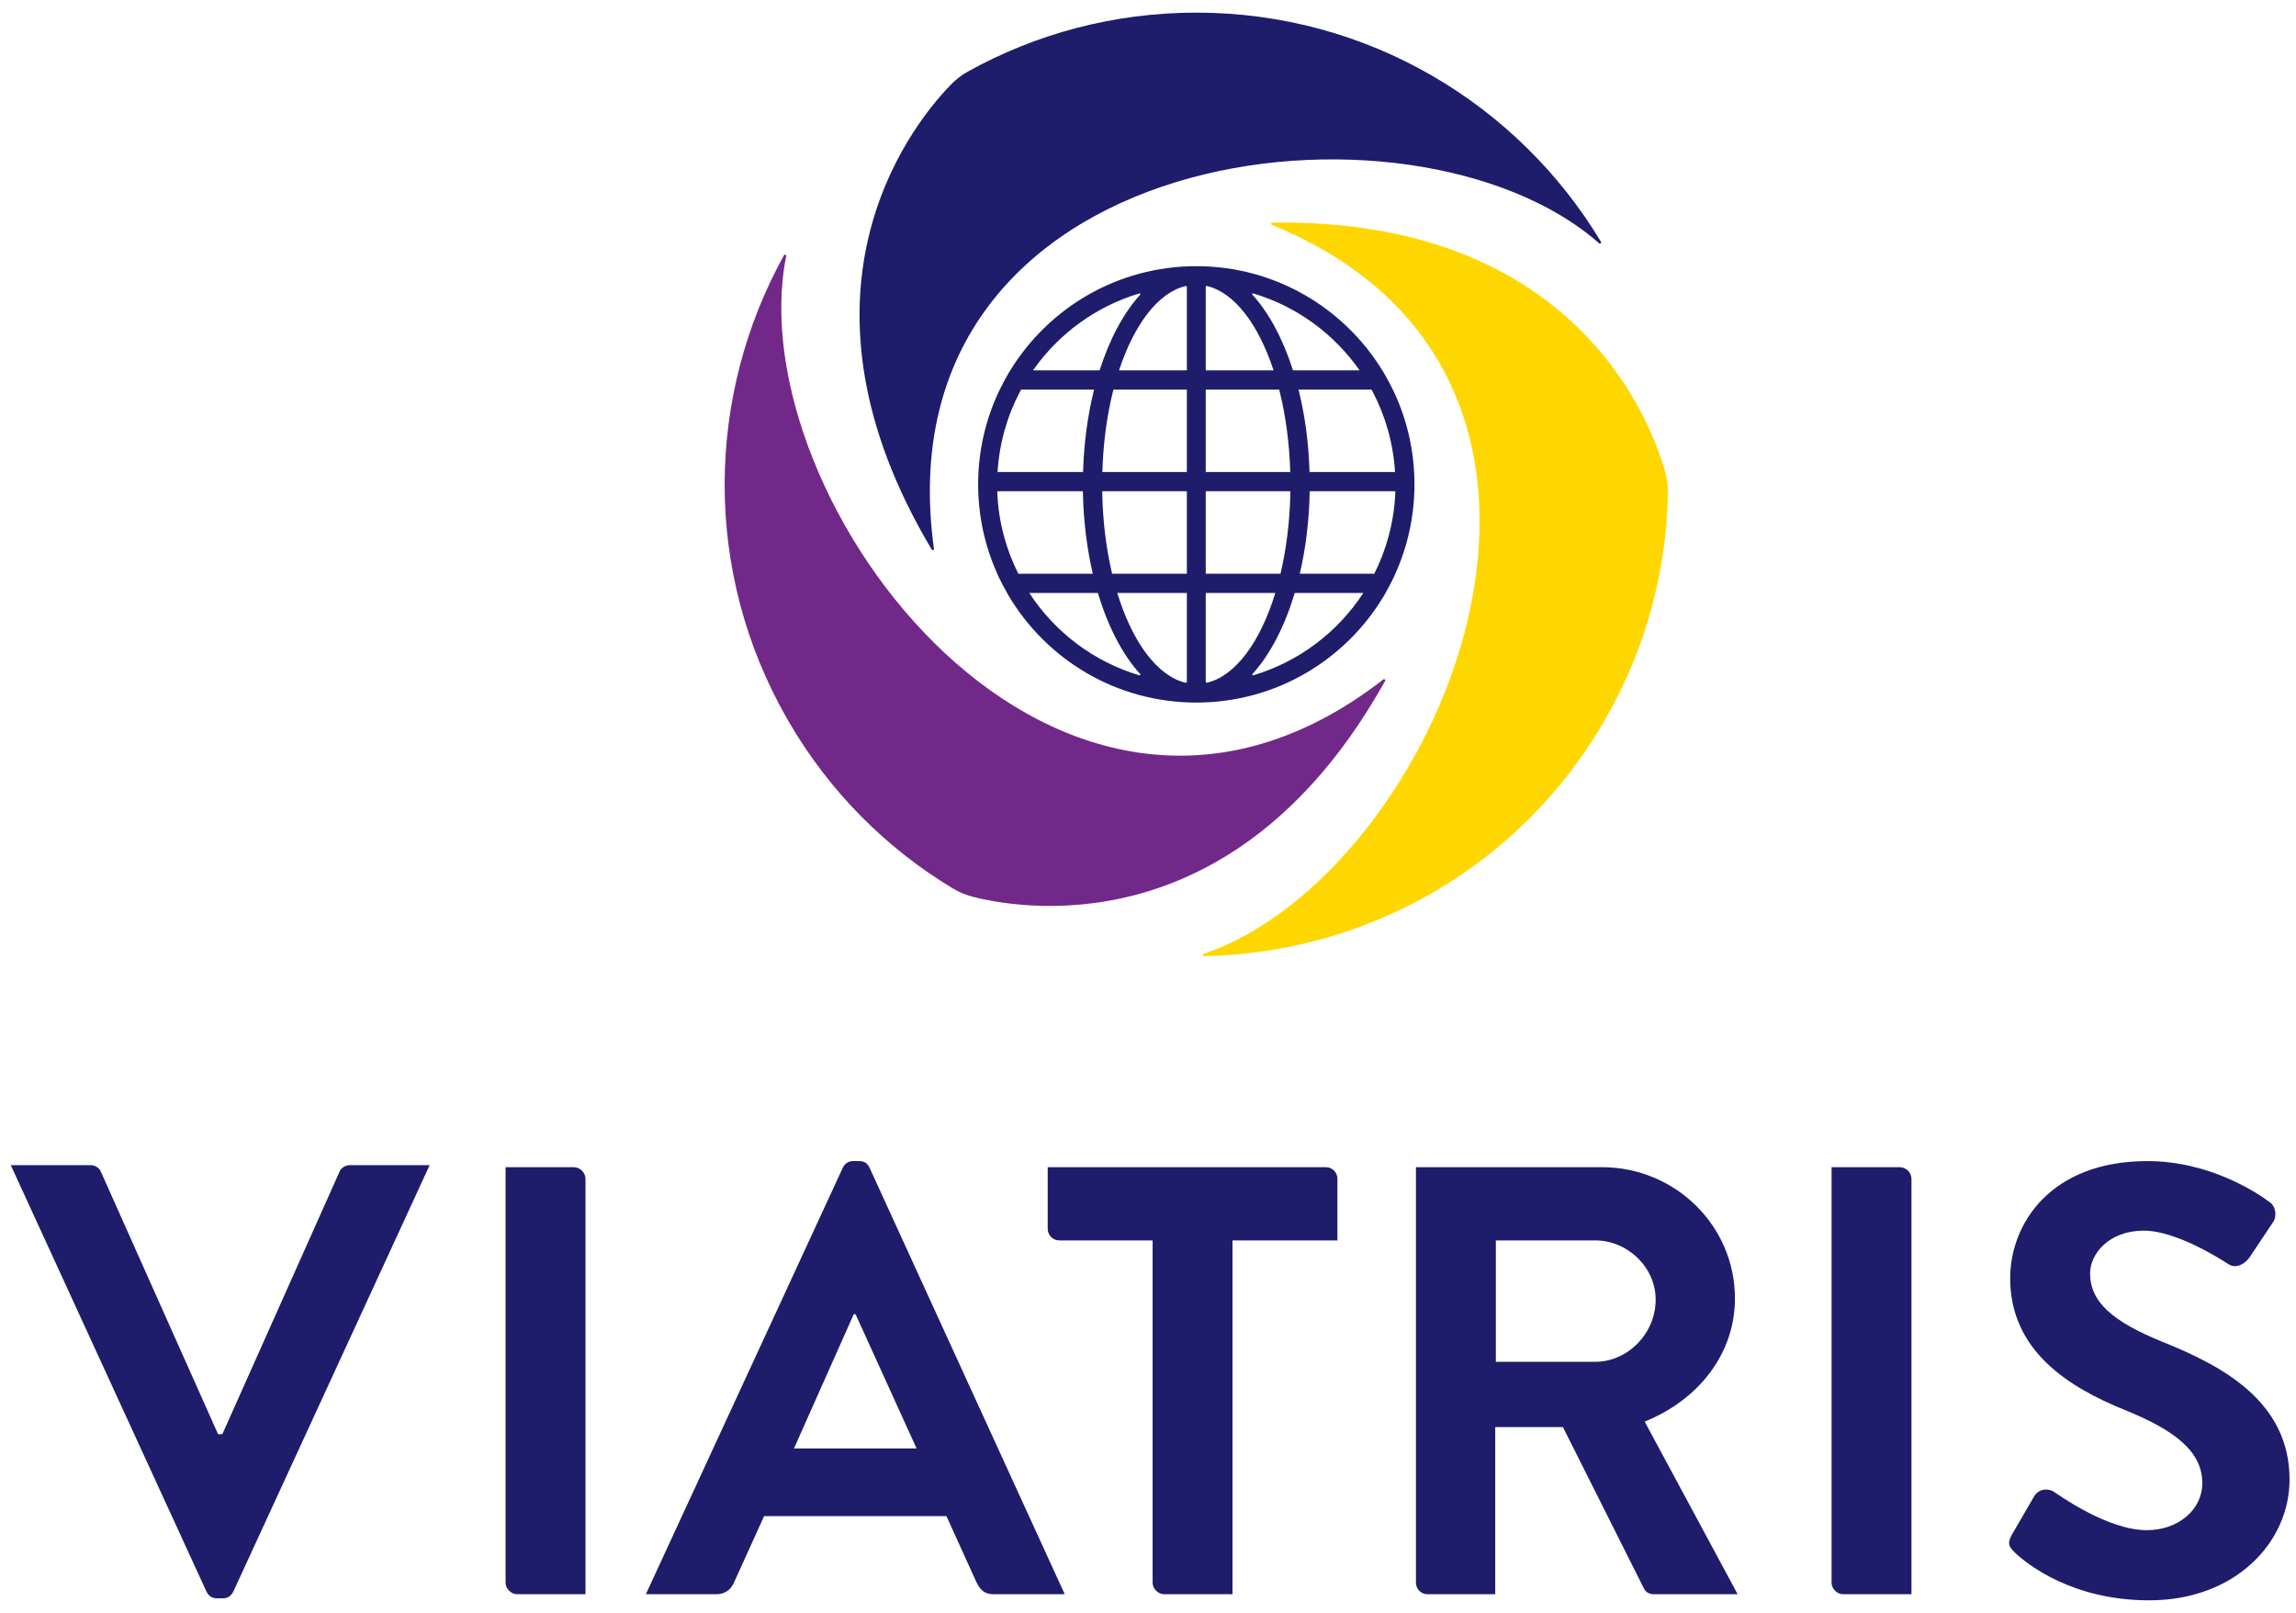
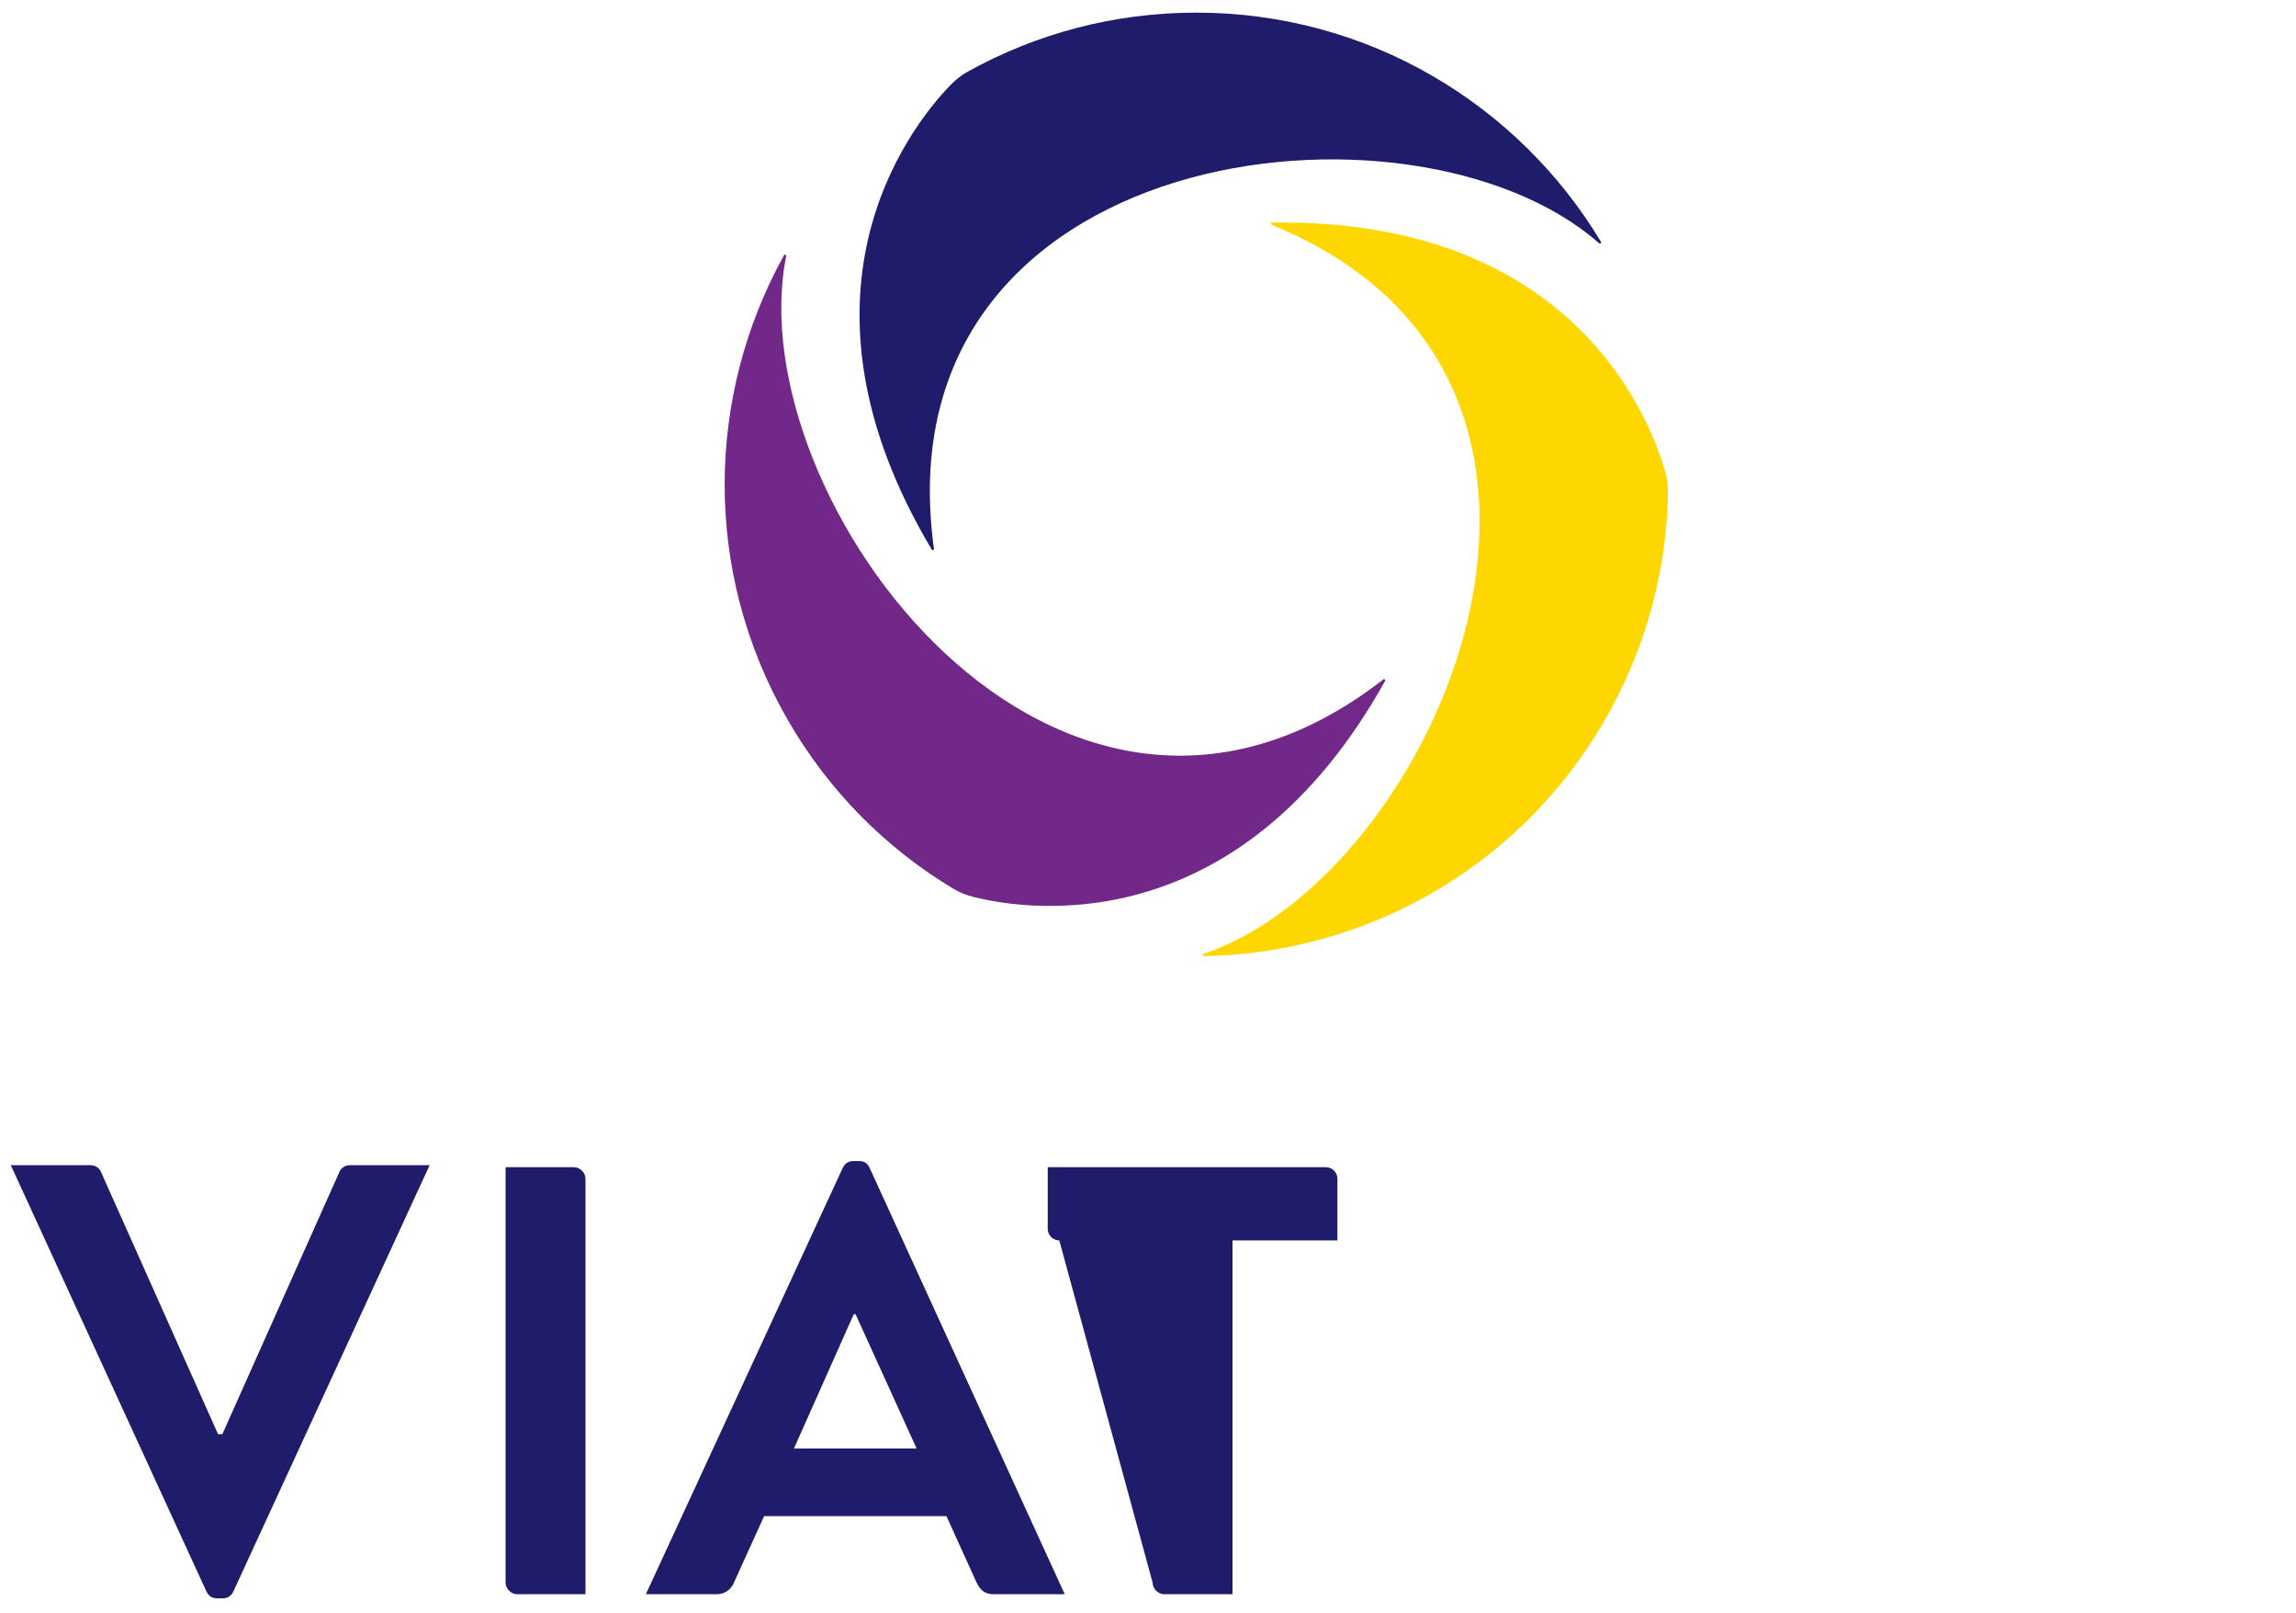
<svg xmlns="http://www.w3.org/2000/svg" width="168px" height="118px" viewBox="0 0 168 118" version="1.1">
  <title>Group</title>
  <g id="Page-1" stroke="none" stroke-width="1" fill="none" fill-rule="evenodd">
    <g id="sva-partner-viatris" transform="translate(-31.136, -31.058)" fill-rule="nonzero">
      <g id="Group" transform="translate(31.925, 31.982)">
-         <path d="M157.411,97.229 C153.796,95.756 152.144,94.328 152.144,92.231 C152.144,90.803 153.528,89.107 156.072,89.107 C158.527,89.107 161.918,91.338 162.275,91.561 C162.811,91.918 163.48,91.561 163.837,91.025 L165.534,88.482 C165.846,88.035 165.712,87.276 165.266,87.009 C164.373,86.339 160.892,84.019 156.34,84.019 C149.244,84.019 146.298,88.615 146.298,92.588 C146.298,97.854 150.493,100.532 154.688,102.228 C158.438,103.745 160.356,105.307 160.356,107.583 C160.356,109.502 158.616,111.02 156.295,111.02 C153.394,111.02 149.779,108.386 149.556,108.253 C149.154,107.94 148.396,107.94 148.039,108.565 L146.432,111.332 C146.03,112.046 146.254,112.269 146.655,112.671 C147.548,113.519 150.85,116.152 156.474,116.152 C162.766,116.152 166.739,111.912 166.739,107.316 C166.739,101.558 161.74,98.969 157.411,97.229" id="Path" fill="#1E1C6B" />
-         <path d="M138.227,84.465 L133.228,84.465 L133.228,114.858 C133.228,115.304 133.63,115.706 134.076,115.706 L139.075,115.706 L139.075,85.314 C139.075,84.867 138.673,84.465 138.227,84.465" id="Path" fill="#1E1C6B" />
-         <path d="M119.553,103.076 C123.435,101.514 126.158,98.167 126.158,94.061 C126.158,88.75 121.784,84.465 116.429,84.465 L102.817,84.465 L102.817,114.858 C102.817,115.304 103.173,115.706 103.665,115.706 L108.618,115.706 L108.618,103.478 L113.572,103.478 L119.508,115.304 C119.597,115.483 119.82,115.706 120.222,115.706 L126.356,115.706 L119.553,103.076 L119.553,103.076 Z M115.938,98.702 L108.663,98.702 L108.663,89.821 L115.938,89.821 C118.303,89.821 120.356,91.785 120.356,94.15 C120.356,96.649 118.303,98.702 115.938,98.702" id="Shape" fill="#1E1C6B" />
        <path d="M62.84,84.51 C62.707,84.242 62.528,84.019 62.082,84.019 L61.636,84.019 C61.234,84.019 61.011,84.242 60.877,84.51 L46.469,115.706 L51.639,115.706 C52.353,115.706 52.754,115.26 52.933,114.814 L55.12,109.994 L68.464,109.994 L70.651,114.814 C70.963,115.438 71.275,115.706 71.945,115.706 L77.118,115.706 L62.84,84.51 L62.84,84.51 Z M57.307,105.04 L61.68,95.221 L61.814,95.221 L66.278,105.04 L57.307,105.04 Z" id="Shape" fill="#1E1C6B" />
-         <path d="M96.223,84.465 L75.872,84.465 L75.872,88.973 C75.872,89.419 76.229,89.821 76.72,89.821 L83.549,89.821 L83.549,114.858 C83.549,115.304 83.95,115.706 84.397,115.706 L89.395,115.706 L89.395,89.821 L97.071,89.821 L97.071,85.314 C97.071,84.867 96.714,84.465 96.223,84.465" id="Path" fill="#1E1C6B" />
+         <path d="M96.223,84.465 L75.872,84.465 L75.872,88.973 C75.872,89.419 76.229,89.821 76.72,89.821 L83.549,114.858 C83.549,115.304 83.95,115.706 84.397,115.706 L89.395,115.706 L89.395,89.821 L97.071,89.821 L97.071,85.314 C97.071,84.867 96.714,84.465 96.223,84.465" id="Path" fill="#1E1C6B" />
        <path d="M41.204,84.465 L36.205,84.465 L36.205,114.858 C36.205,115.304 36.607,115.706 37.054,115.706 L42.052,115.706 L42.052,85.314 C42.052,84.867 41.65,84.465 41.204,84.465" id="Path" fill="#1E1C6B" />
        <path d="M24.807,84.317 C24.406,84.317 24.138,84.584 24.048,84.808 L15.48,103.998 L15.167,103.998 L6.598,84.808 C6.509,84.584 6.241,84.317 5.839,84.317 L-4.4408921e-15,84.318 L14.319,115.513 C14.453,115.781 14.676,116.004 15.078,116.004 L15.524,116.004 C15.926,116.004 16.149,115.781 16.283,115.513 L30.647,84.318 L24.807,84.317 L24.807,84.317 Z" id="Path" fill="#1E1C6B" />
        <path d="M100.432,48.781 C76.696,67.217 53.169,35.538 56.739,17.805 C56.759,17.71 56.625,17.662 56.578,17.747 C50.898,27.994 50.579,40.88 56.864,51.766 C59.898,57.021 64.106,61.177 68.964,64.092 C69.415,64.363 69.904,64.559 70.413,64.688 C74.918,65.829 90.054,67.716 100.561,48.891 C100.607,48.809 100.506,48.723 100.432,48.781" id="Path" fill="#722889" />
        <path d="M92.262,15.527 C120.097,26.865 104.425,63.079 87.283,68.854 C87.191,68.884 87.216,69.025 87.313,69.023 C99.028,68.818 110.347,62.652 116.631,51.766 C119.665,46.511 121.161,40.789 121.256,35.123 C121.265,34.598 121.19,34.076 121.048,33.571 C119.783,29.099 113.849,15.048 92.293,15.36 C92.199,15.361 92.175,15.491 92.262,15.527" id="Path" fill="#FFD700" />
        <path d="M67.548,39.225 C63.45,9.45 102.648,4.914 116.22,16.873 C116.293,16.937 116.402,16.845 116.352,16.762 C110.317,6.719 99.317,0 86.747,0 C80.679,0 74.977,1.566 70.022,4.316 C69.563,4.572 69.148,4.897 68.782,5.274 C65.541,8.604 56.34,20.769 67.388,39.281 C67.436,39.362 67.561,39.318 67.548,39.225" id="Path" fill="#1E1C6B" />
-         <path d="M101.213,27.758 C101.184,27.696 101.152,27.637 101.123,27.577 C100.925,27.167 100.713,26.766 100.483,26.377 C100.441,26.308 100.398,26.24 100.356,26.171 C97.549,21.599 92.504,18.549 86.745,18.549 C80.987,18.549 75.942,21.599 73.134,26.171 C73.092,26.24 73.049,26.308 73.008,26.377 C72.777,26.766 72.566,27.167 72.368,27.577 C72.339,27.637 72.306,27.696 72.278,27.758 C71.319,29.809 70.783,32.098 70.783,34.512 C70.783,36.842 71.286,39.053 72.183,41.049 C72.216,41.121 72.244,41.194 72.278,41.266 C72.468,41.672 72.678,42.067 72.9,42.454 C72.937,42.518 72.971,42.583 73.008,42.646 C75.79,47.333 80.9,50.474 86.745,50.474 C92.59,50.474 97.701,47.333 100.483,42.646 C100.52,42.583 100.554,42.518 100.591,42.454 C100.813,42.067 101.023,41.672 101.213,41.266 C101.247,41.194 101.275,41.121 101.308,41.049 C102.205,39.053 102.708,36.842 102.708,34.512 C102.708,32.098 102.172,29.809 101.213,27.758 M99.663,27.758 C100.589,29.525 101.159,31.508 101.287,33.61 L95.031,33.61 C94.97,31.528 94.705,29.551 94.269,27.758 C94.254,27.696 94.237,27.637 94.222,27.577 L99.562,27.577 C99.595,27.637 99.631,27.696 99.663,27.758 M93.627,35.2 C93.581,37.296 93.325,39.275 92.906,41.049 L87.436,41.049 L87.436,35.015 L93.629,35.015 C93.628,35.077 93.629,35.139 93.627,35.2 M80.585,41.049 C80.165,39.275 79.909,37.296 79.864,35.2 C79.862,35.139 79.862,35.077 79.862,35.015 L86.055,35.015 L86.055,41.049 L80.585,41.049 L80.585,41.049 Z M80.635,27.758 C80.65,27.696 80.667,27.637 80.683,27.577 L86.055,27.577 L86.055,33.61 L79.871,33.61 C79.931,31.509 80.199,29.526 80.635,27.758 M92.808,27.577 C92.823,27.637 92.84,27.696 92.855,27.758 C93.291,29.526 93.559,31.509 93.62,33.61 L87.436,33.61 L87.436,27.577 L92.808,27.577 L92.808,27.577 Z M98.695,26.171 L93.82,26.171 C93.088,23.88 92.067,21.969 90.85,20.634 C90.811,20.591 90.854,20.524 90.909,20.541 C94.1,21.491 96.83,23.506 98.695,26.171 M87.527,19.999 C89.544,20.482 91.295,22.813 92.399,26.171 L87.436,26.171 L87.436,20.072 C87.436,20.025 87.481,19.988 87.527,19.999 M86.055,20.072 L86.055,26.171 L81.091,26.171 C82.196,22.813 83.947,20.482 85.964,19.999 C86.01,19.988 86.055,20.025 86.055,20.072 M82.641,20.634 C81.424,21.969 80.402,23.88 79.67,26.171 L74.797,26.171 C76.66,23.506 79.391,21.491 82.582,20.541 C82.637,20.524 82.679,20.591 82.641,20.634 M73.828,27.758 C73.86,27.696 73.896,27.637 73.929,27.577 L79.269,27.577 C79.254,27.637 79.237,27.696 79.222,27.758 C78.786,29.551 78.52,31.528 78.46,33.61 L72.203,33.61 C72.332,31.508 72.901,29.525 73.828,27.758 M72.188,35.2 C72.185,35.139 72.185,35.077 72.183,35.015 L78.45,35.015 C78.452,35.077 78.451,35.139 78.452,35.2 C78.498,37.278 78.753,39.25 79.173,41.049 L73.722,41.049 C72.829,39.275 72.285,37.296 72.188,35.2 M74.527,42.458 C74.528,42.456 74.528,42.457 74.529,42.454 L79.546,42.454 C79.565,42.518 79.582,42.583 79.602,42.646 C80.338,45.031 81.387,47.015 82.641,48.39 C82.68,48.432 82.638,48.499 82.582,48.482 C79.235,47.486 76.392,45.32 74.527,42.458 M86.055,42.646 L86.055,48.951 C86.055,48.998 86.01,49.035 85.963,49.025 C83.868,48.522 82.057,46.028 80.963,42.456 C80.964,42.455 80.964,42.455 80.965,42.454 L86.055,42.454 L86.055,42.646 L86.055,42.646 Z M87.527,49.025 C87.481,49.035 87.436,48.998 87.436,48.951 L87.436,42.454 L92.525,42.454 C92.526,42.455 92.527,42.455 92.527,42.456 C91.433,46.028 89.623,48.522 87.527,49.025 M98.964,42.458 C97.099,45.32 94.256,47.486 90.908,48.482 C90.853,48.499 90.81,48.432 90.85,48.39 C92.104,47.015 93.153,45.031 93.889,42.646 C93.908,42.583 93.926,42.517 93.945,42.454 L98.962,42.454 C98.963,42.457 98.963,42.456 98.964,42.458 M101.303,35.2 C101.205,37.296 100.661,39.275 99.769,41.049 L94.318,41.049 C94.738,39.25 94.992,37.278 95.038,35.2 C95.039,35.139 95.039,35.077 95.04,35.015 L101.308,35.015 C101.305,35.077 101.306,35.139 101.303,35.2" id="Shape" fill="#1E1C6B" />
      </g>
    </g>
  </g>
</svg>